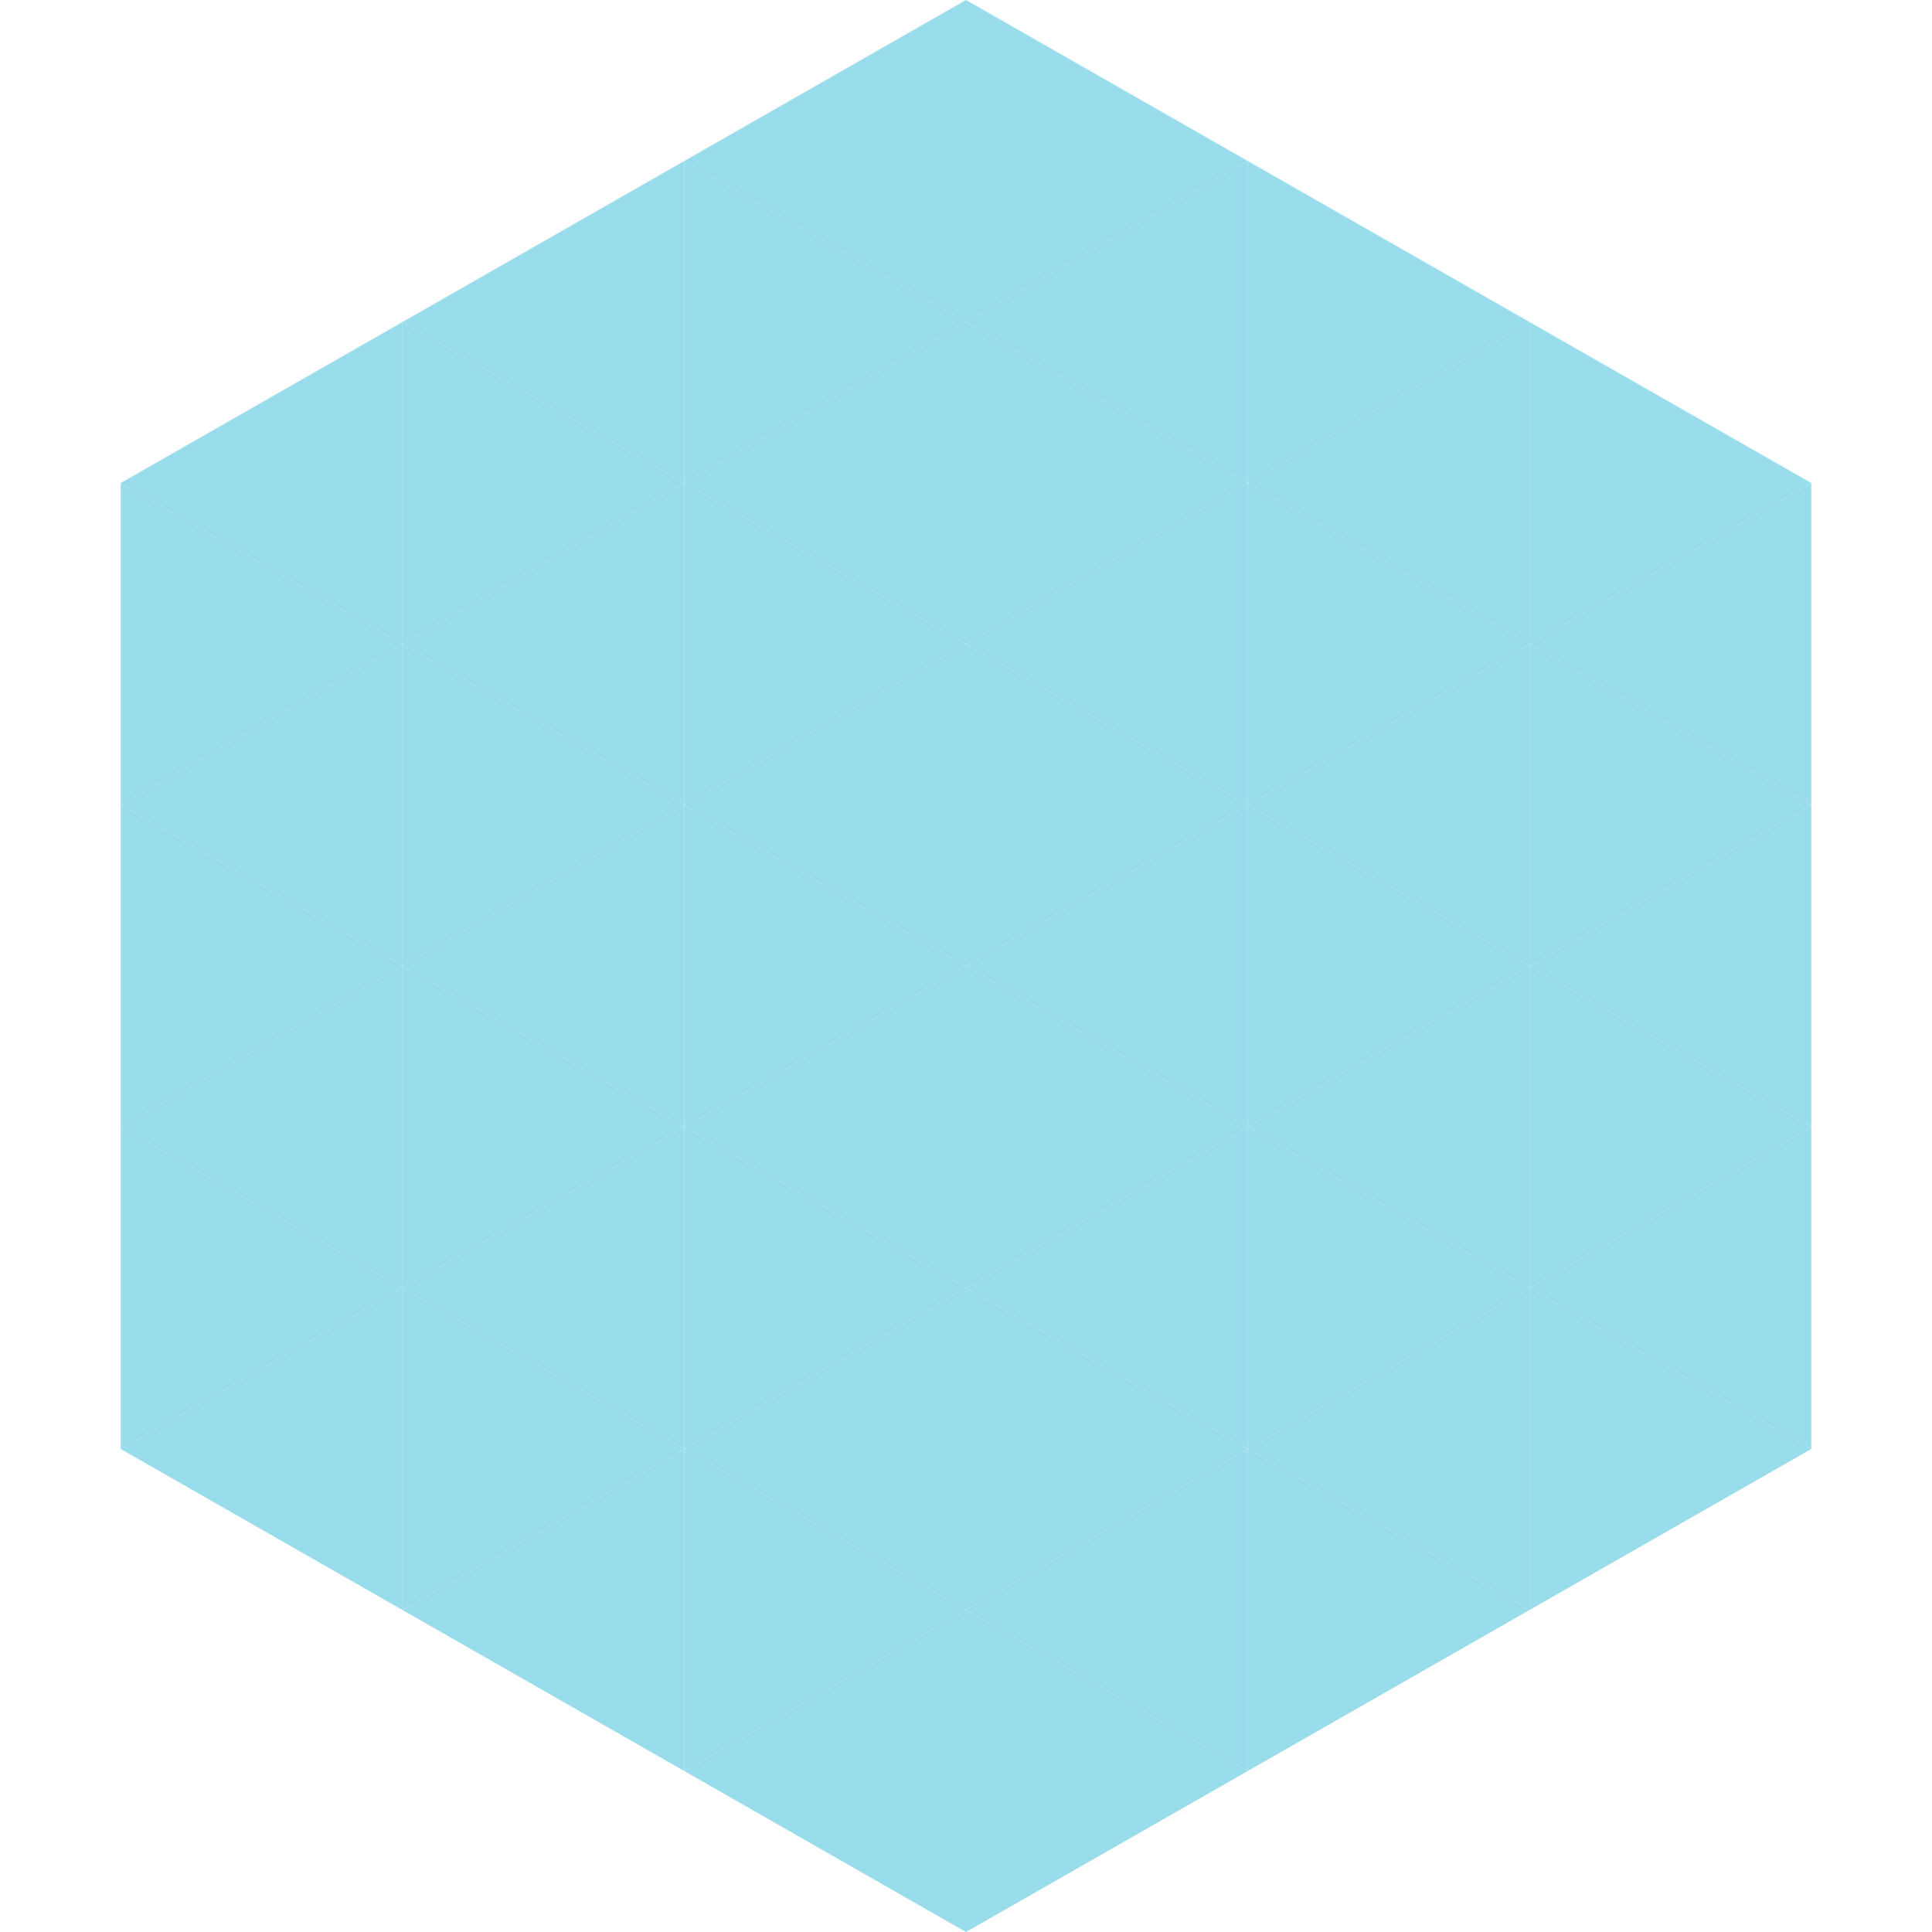
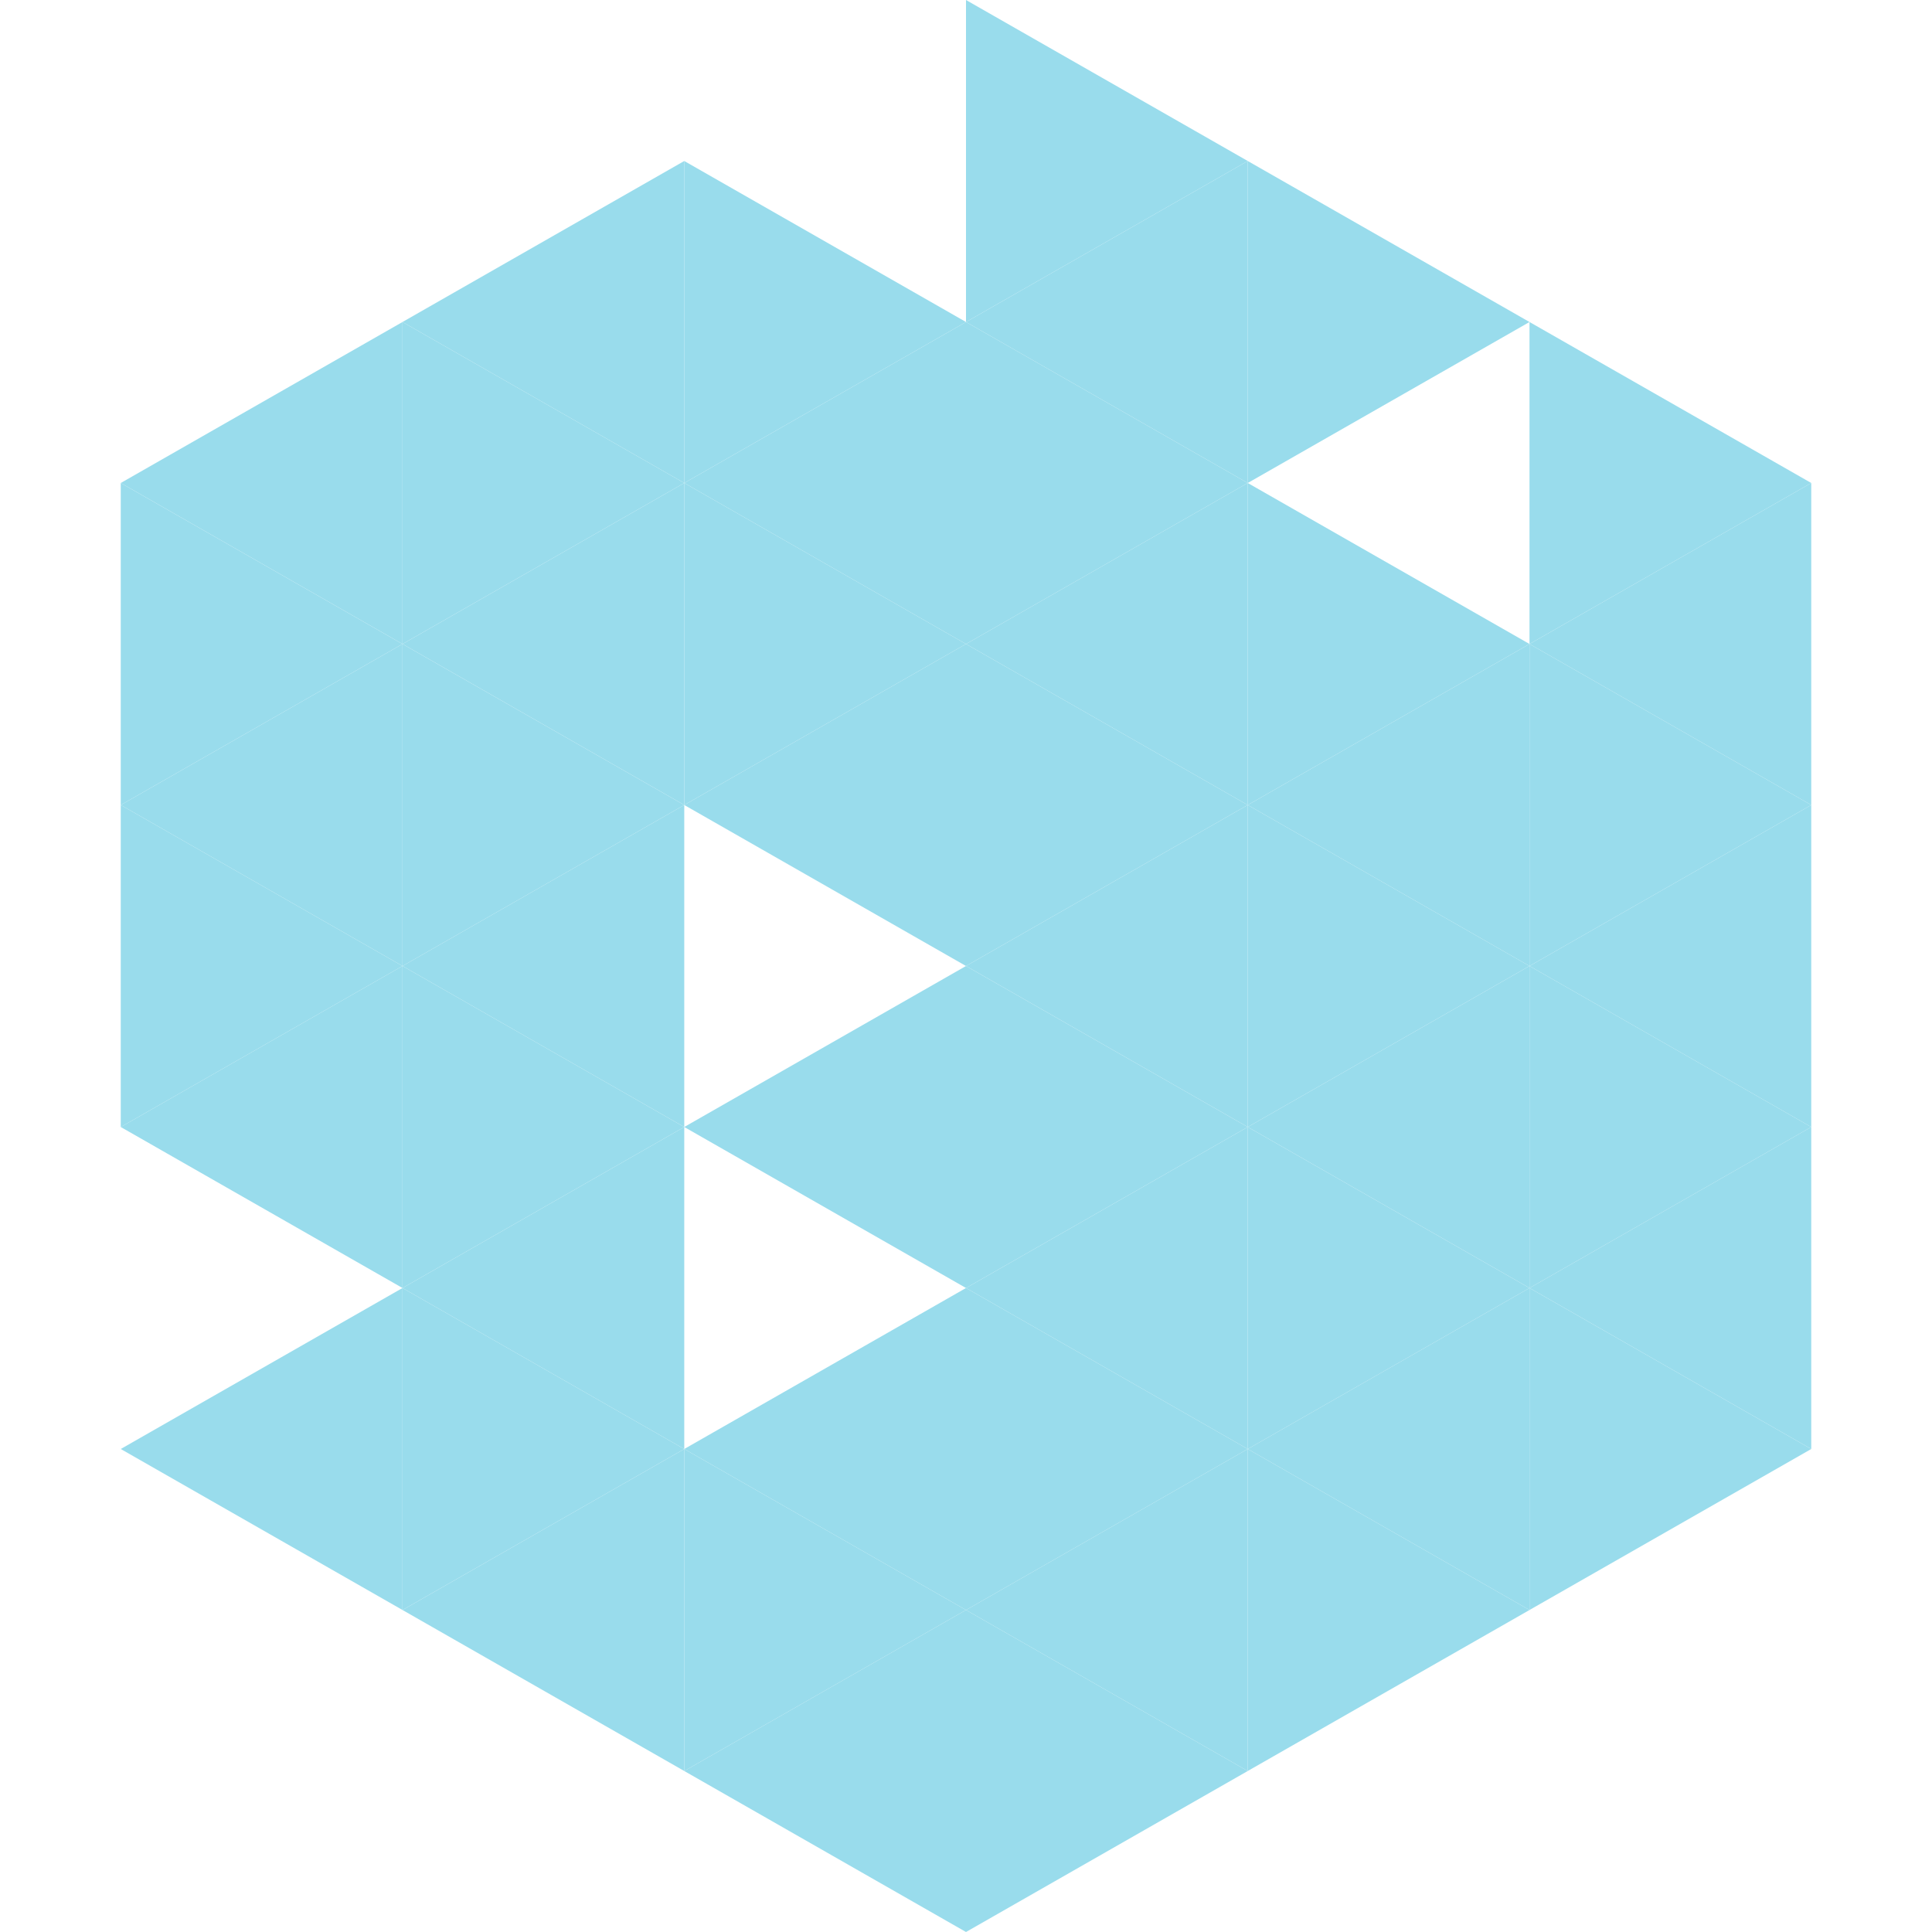
<svg xmlns="http://www.w3.org/2000/svg" width="240" height="240">
  <polygon points="50,40 15,60 50,80" style="fill:rgb(153,220,236)" />
  <polygon points="190,40 225,60 190,80" style="fill:rgb(153,220,236)" />
  <polygon points="15,60 50,80 15,100" style="fill:rgb(153,220,236)" />
  <polygon points="225,60 190,80 225,100" style="fill:rgb(153,220,236)" />
  <polygon points="50,80 15,100 50,120" style="fill:rgb(153,220,236)" />
  <polygon points="190,80 225,100 190,120" style="fill:rgb(153,220,236)" />
  <polygon points="15,100 50,120 15,140" style="fill:rgb(153,220,236)" />
  <polygon points="225,100 190,120 225,140" style="fill:rgb(153,220,236)" />
  <polygon points="50,120 15,140 50,160" style="fill:rgb(153,220,236)" />
  <polygon points="190,120 225,140 190,160" style="fill:rgb(153,220,236)" />
-   <polygon points="15,140 50,160 15,180" style="fill:rgb(153,220,236)" />
  <polygon points="225,140 190,160 225,180" style="fill:rgb(153,220,236)" />
  <polygon points="50,160 15,180 50,200" style="fill:rgb(153,220,236)" />
  <polygon points="190,160 225,180 190,200" style="fill:rgb(153,220,236)" />
  <polygon points="15,180 50,200 15,220" style="fill:rgb(255,255,255); fill-opacity:0" />
  <polygon points="225,180 190,200 225,220" style="fill:rgb(255,255,255); fill-opacity:0" />
  <polygon points="50,0 85,20 50,40" style="fill:rgb(255,255,255); fill-opacity:0" />
  <polygon points="190,0 155,20 190,40" style="fill:rgb(255,255,255); fill-opacity:0" />
  <polygon points="85,20 50,40 85,60" style="fill:rgb(153,220,236)" />
  <polygon points="155,20 190,40 155,60" style="fill:rgb(153,220,236)" />
  <polygon points="50,40 85,60 50,80" style="fill:rgb(153,220,236)" />
-   <polygon points="190,40 155,60 190,80" style="fill:rgb(153,220,236)" />
  <polygon points="85,60 50,80 85,100" style="fill:rgb(153,220,236)" />
  <polygon points="155,60 190,80 155,100" style="fill:rgb(153,220,236)" />
  <polygon points="50,80 85,100 50,120" style="fill:rgb(153,220,236)" />
  <polygon points="190,80 155,100 190,120" style="fill:rgb(153,220,236)" />
  <polygon points="85,100 50,120 85,140" style="fill:rgb(153,220,236)" />
  <polygon points="155,100 190,120 155,140" style="fill:rgb(153,220,236)" />
  <polygon points="50,120 85,140 50,160" style="fill:rgb(153,220,236)" />
  <polygon points="190,120 155,140 190,160" style="fill:rgb(153,220,236)" />
  <polygon points="85,140 50,160 85,180" style="fill:rgb(153,220,236)" />
  <polygon points="155,140 190,160 155,180" style="fill:rgb(153,220,236)" />
  <polygon points="50,160 85,180 50,200" style="fill:rgb(153,220,236)" />
  <polygon points="190,160 155,180 190,200" style="fill:rgb(153,220,236)" />
  <polygon points="85,180 50,200 85,220" style="fill:rgb(153,220,236)" />
  <polygon points="155,180 190,200 155,220" style="fill:rgb(153,220,236)" />
-   <polygon points="120,0 85,20 120,40" style="fill:rgb(153,220,236)" />
  <polygon points="120,0 155,20 120,40" style="fill:rgb(153,220,236)" />
  <polygon points="85,20 120,40 85,60" style="fill:rgb(153,220,236)" />
  <polygon points="155,20 120,40 155,60" style="fill:rgb(153,220,236)" />
  <polygon points="120,40 85,60 120,80" style="fill:rgb(153,220,236)" />
  <polygon points="120,40 155,60 120,80" style="fill:rgb(153,220,236)" />
  <polygon points="85,60 120,80 85,100" style="fill:rgb(153,220,236)" />
  <polygon points="155,60 120,80 155,100" style="fill:rgb(153,220,236)" />
  <polygon points="120,80 85,100 120,120" style="fill:rgb(153,220,236)" />
  <polygon points="120,80 155,100 120,120" style="fill:rgb(153,220,236)" />
-   <polygon points="85,100 120,120 85,140" style="fill:rgb(153,220,236)" />
  <polygon points="155,100 120,120 155,140" style="fill:rgb(153,220,236)" />
  <polygon points="120,120 85,140 120,160" style="fill:rgb(153,220,236)" />
  <polygon points="120,120 155,140 120,160" style="fill:rgb(153,220,236)" />
-   <polygon points="85,140 120,160 85,180" style="fill:rgb(153,220,236)" />
  <polygon points="155,140 120,160 155,180" style="fill:rgb(153,220,236)" />
  <polygon points="120,160 85,180 120,200" style="fill:rgb(153,220,236)" />
  <polygon points="120,160 155,180 120,200" style="fill:rgb(153,220,236)" />
  <polygon points="85,180 120,200 85,220" style="fill:rgb(153,220,236)" />
  <polygon points="155,180 120,200 155,220" style="fill:rgb(153,220,236)" />
  <polygon points="120,200 85,220 120,240" style="fill:rgb(153,220,236)" />
  <polygon points="120,200 155,220 120,240" style="fill:rgb(153,220,236)" />
  <polygon points="85,220 120,240 85,260" style="fill:rgb(255,255,255); fill-opacity:0" />
  <polygon points="155,220 120,240 155,260" style="fill:rgb(255,255,255); fill-opacity:0" />
</svg>